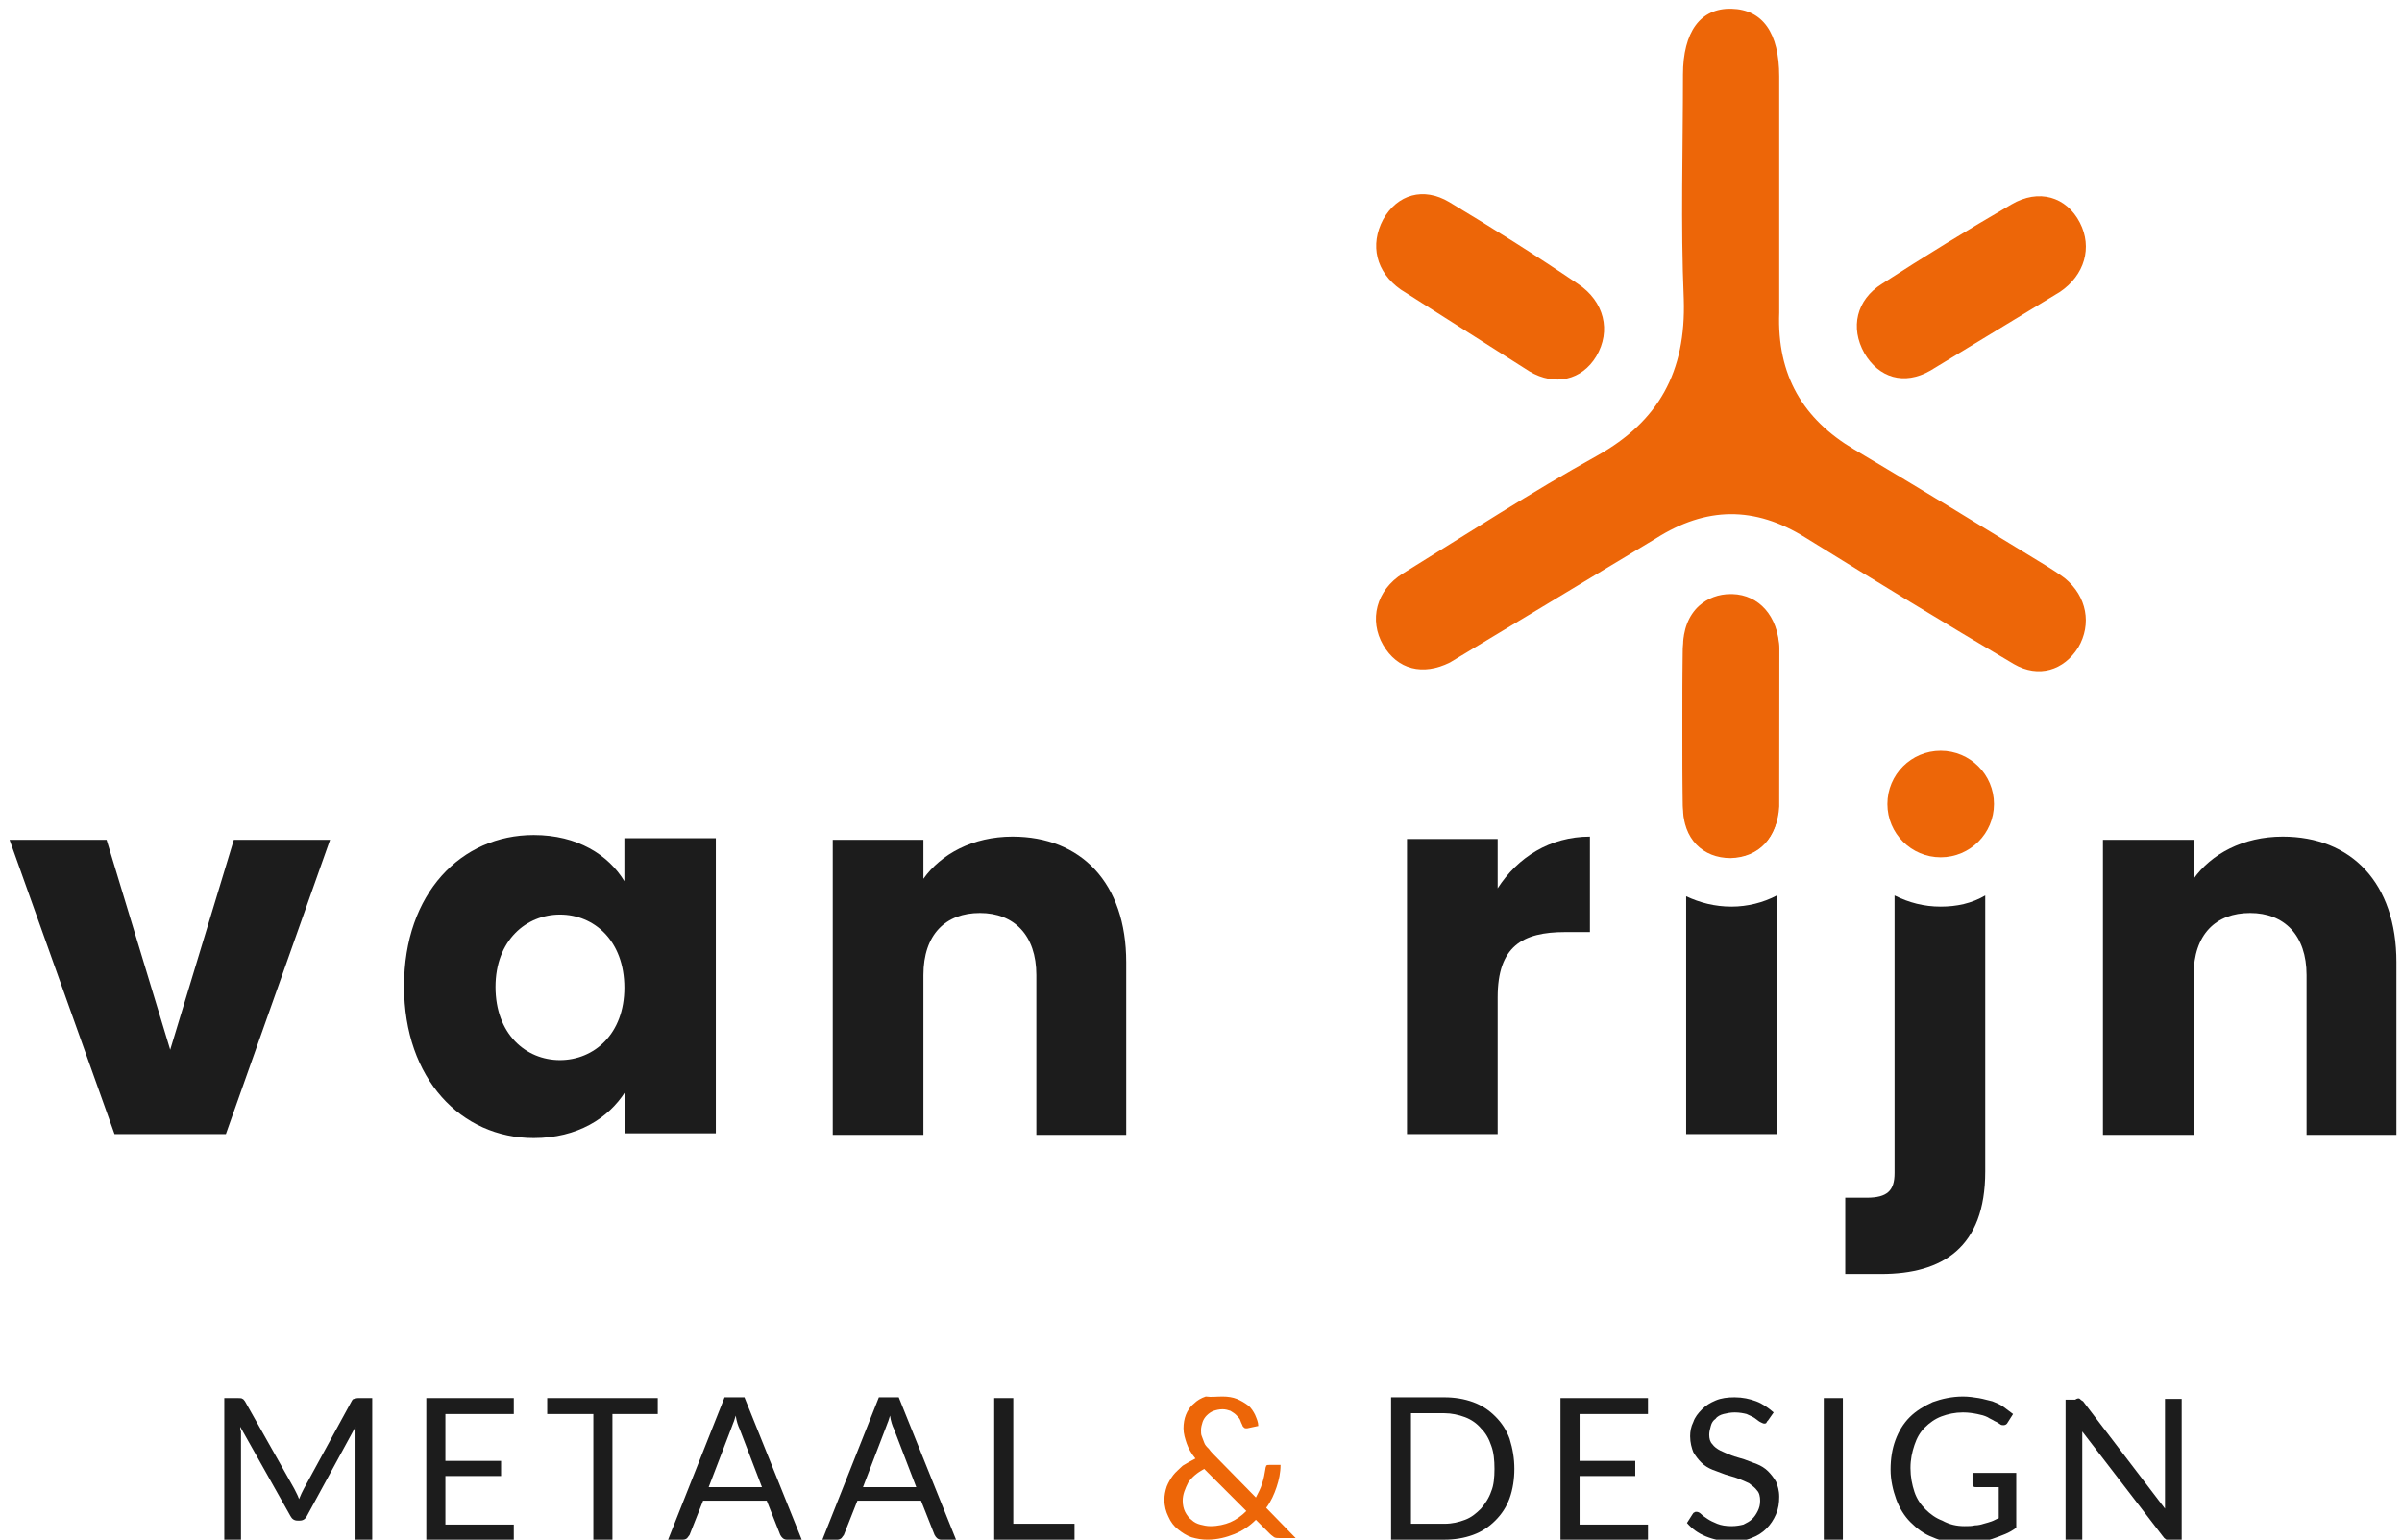
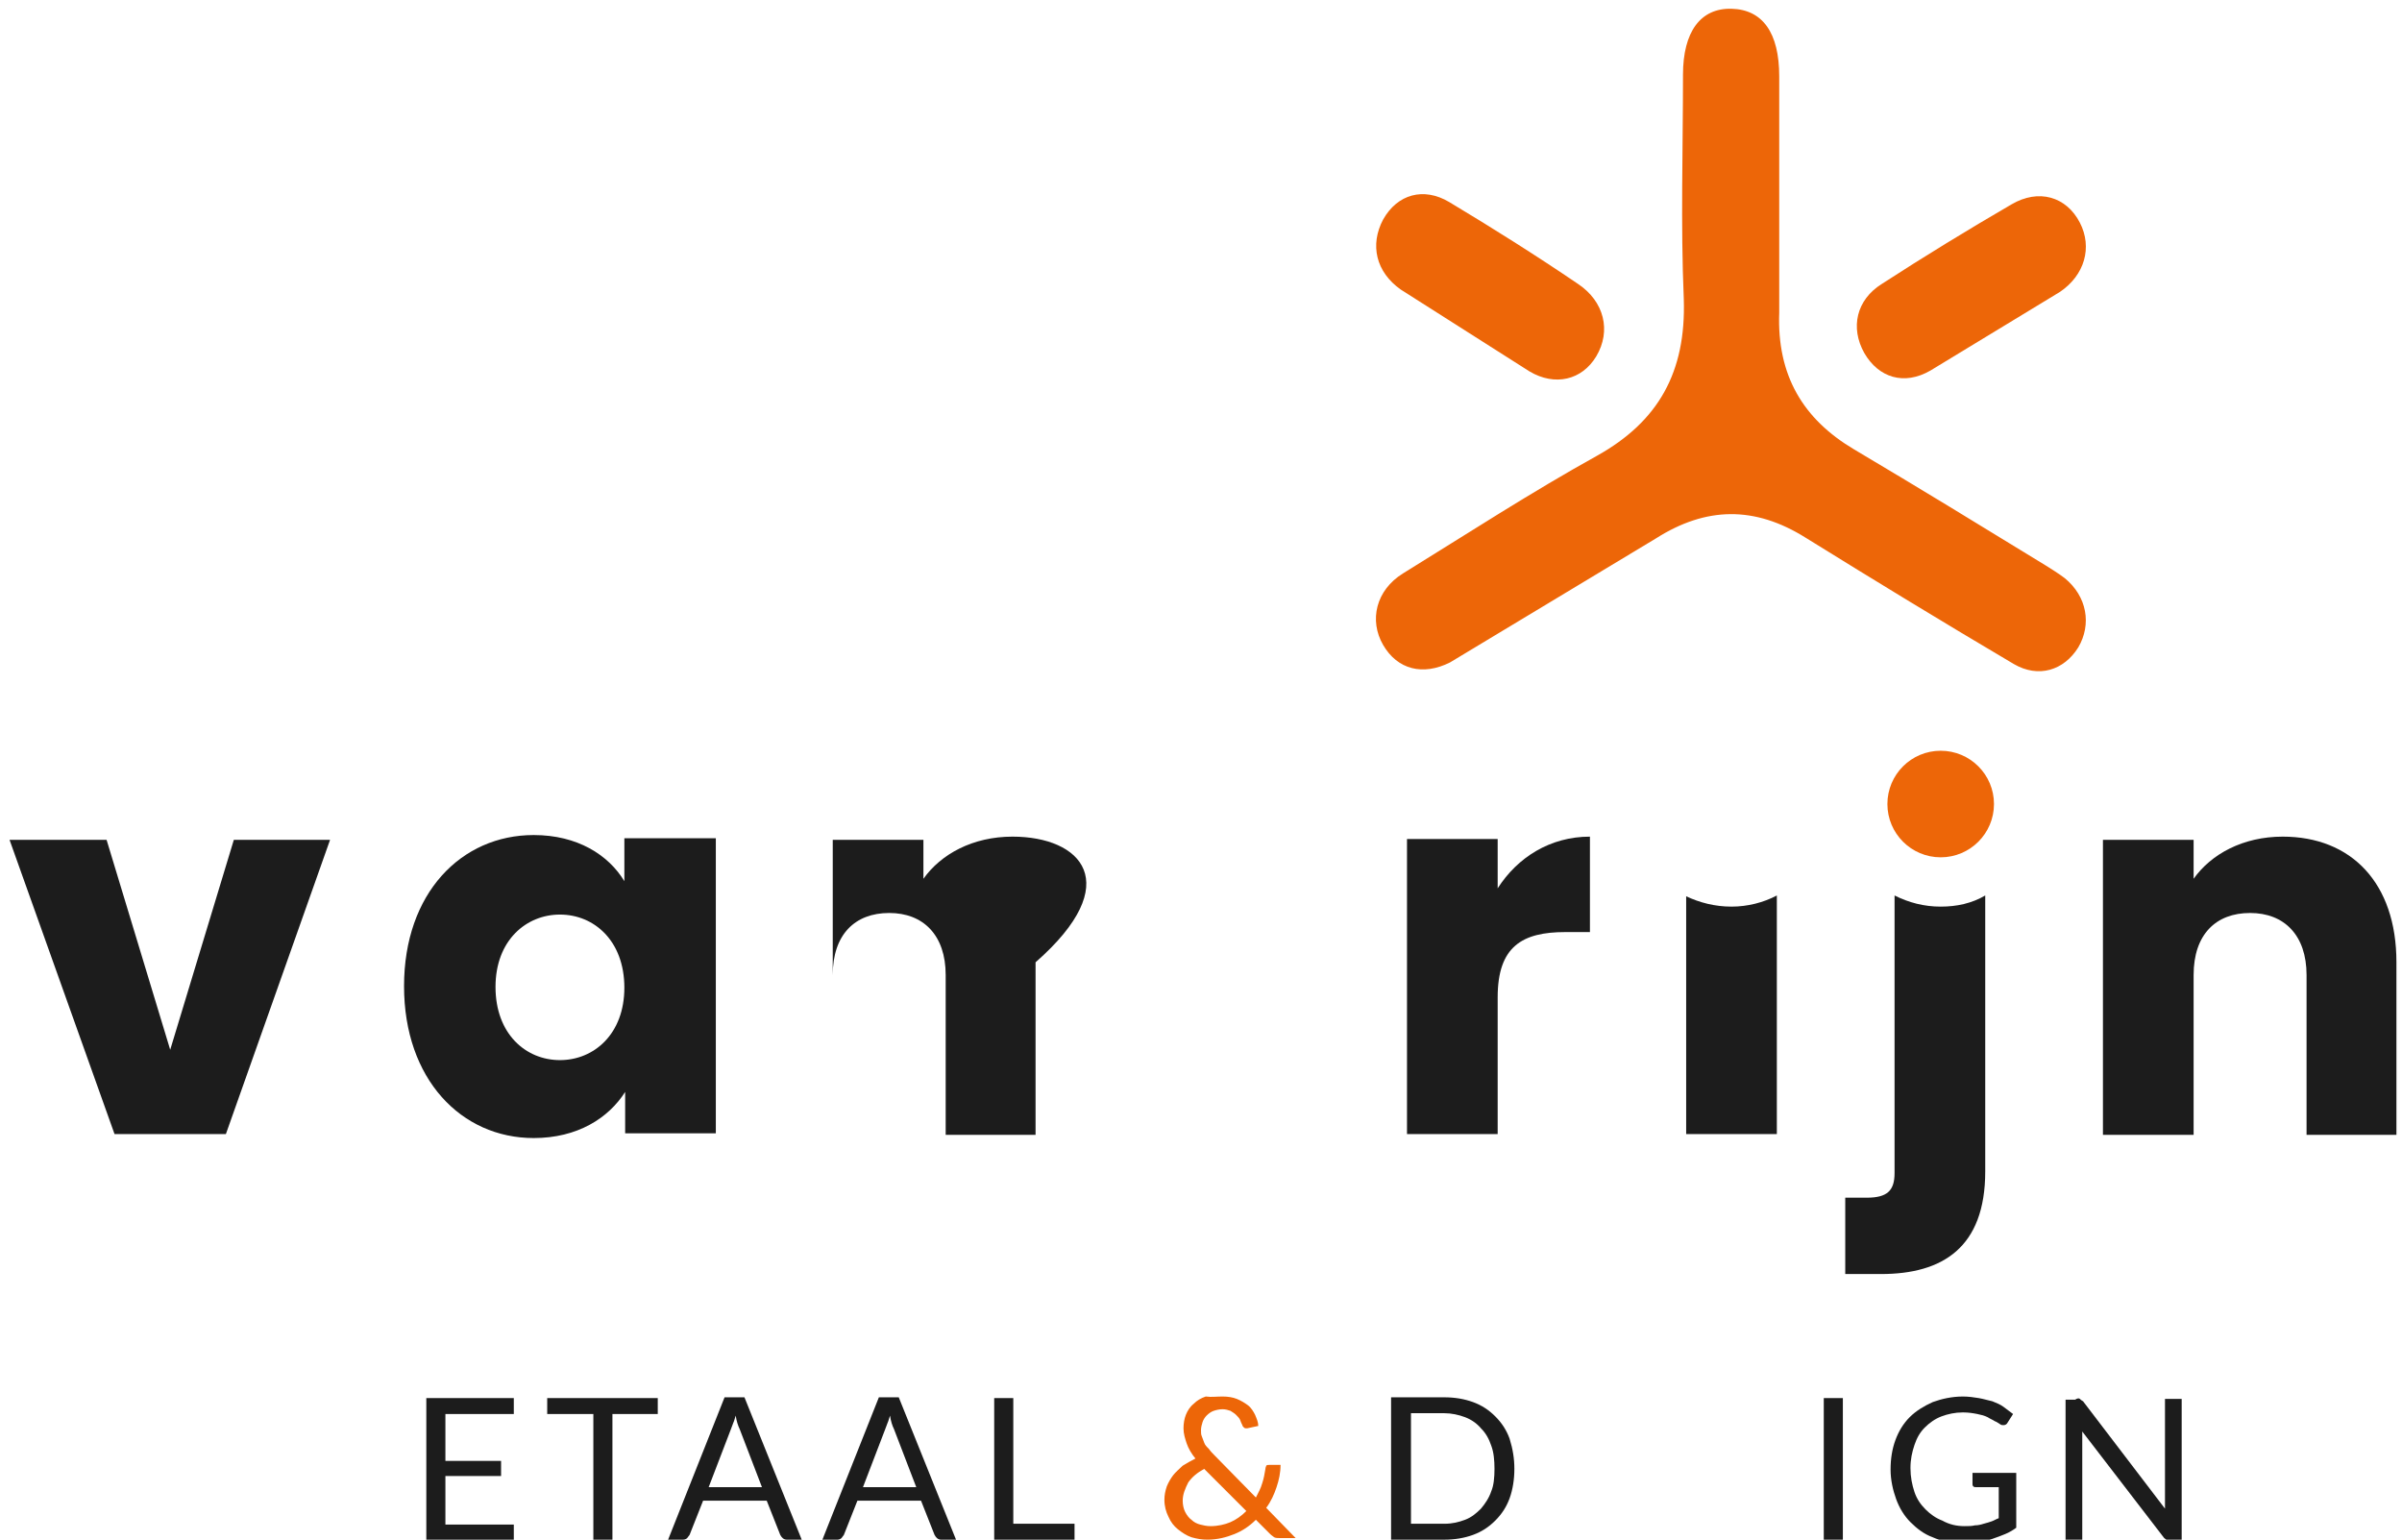
<svg xmlns="http://www.w3.org/2000/svg" xmlns:xlink="http://www.w3.org/1999/xlink" version="1.1" id="Laag_1" x="0px" y="0px" viewBox="0 0 302 193.6" style="enable-background:new 0 0 302 193.6;" xml:space="preserve">
  <style type="text/css">
	.st0{clip-path:url(#SVGID_2_);fill:#1C1C1C;}
	.st1{clip-path:url(#SVGID_2_);fill:#ED6608;}
</style>
  <g>
    <defs>
      <rect id="SVGID_1_" x="-132" y="-44.7" width="566.9" height="283.5" />
    </defs>
    <clipPath id="SVGID_2_">
      <use xlink:href="#SVGID_1_" style="overflow:visible;" />
    </clipPath>
    <path class="st0" d="M287,105.2c-5,0-9,2.2-11.2,5.3v-4.9h-11.4v37.1h11.4v-20.1c0-5.1,2.8-7.8,7.1-7.8c4.3,0,7.1,2.8,7.1,7.8v20.1   h11.3V121C301.3,111,295.6,105.2,287,105.2" />
    <polygon class="st0" points="29.4,105.6 21.4,132 13.4,105.6 1.2,105.6 14.4,142.6 28.4,142.6 41.5,105.6  " />
    <path class="st0" d="M70.4,133.3c-4.3,0-8.1-3.3-8.1-9.2s3.9-9.1,8.1-9.1c4.3,0,8.1,3.3,8.1,9.2C78.5,130,74.7,133.3,70.4,133.3    M78.5,110.8c-2-3.3-5.9-5.8-11.4-5.8c-9.1,0-16.3,7.3-16.3,19c0,11.7,7.2,19.1,16.3,19.1c5.5,0,9.4-2.5,11.5-5.8v5.2h11.4v-37.1   H78.5V110.8z" />
    <path class="st0" d="M188.3,111.7v-6.2h-11.4v37.1h11.4v-17.2c0-6.4,3.1-8.2,8.5-8.2h3.1v-12C194.9,105.2,190.8,107.8,188.3,111.7" />
-     <path class="st0" d="M127.3,105.2c-5,0-9,2.2-11.2,5.3v-4.9h-11.4v37.1h11.4v-20.1c0-5.1,2.8-7.8,7.1-7.8c4.3,0,7.1,2.8,7.1,7.8   v20.1h11.3V121C141.6,111,135.9,105.2,127.3,105.2" />
+     <path class="st0" d="M127.3,105.2c-5,0-9,2.2-11.2,5.3v-4.9h-11.4v37.1v-20.1c0-5.1,2.8-7.8,7.1-7.8c4.3,0,7.1,2.8,7.1,7.8   v20.1h11.3V121C141.6,111,135.9,105.2,127.3,105.2" />
    <path class="st0" d="M244,114c-2.1,0-4-0.5-5.8-1.4v34.9c0,2.2-0.9,3.1-3.5,3.1H232v9.6h4.5c7.7,0,13.1-3.3,13.1-12.9v-34.7   C247.9,113.6,246,114,244,114" />
    <path class="st1" d="M208.2,67.7c6.3-4,12.4-4.1,18.8-0.1c8.7,5.4,17.4,10.7,26.2,15.9c3.1,1.8,6.3,0.8,8.1-2.1   c1.7-2.9,1.1-6.4-1.7-8.7c-0.8-0.6-1.6-1.1-2.4-1.6c-8-4.9-16-9.8-24.1-14.6c-6.4-3.8-9.7-9.3-9.4-17.2l0-29.7c0-5.5-2.1-8.4-6-8.5   c-3.9-0.1-6.1,2.9-6.1,8.3c0,9.4-0.3,18.8,0.1,28.2c0.3,9.2-3.2,15.4-10.9,19.7c-8.3,4.6-16.3,9.8-24.4,14.8   c-3.4,2.1-4.3,5.9-2.5,9c1.8,3.1,5,3.9,8.4,2.2L208.2,67.7z" />
-     <path class="st1" d="M223.6,101.4c-0.1,4-2.5,6.4-6,6.5c-3.5,0-6-2.4-6-6.4c-0.1-6.7-0.1-13.3,0-19.9c0.1-4.1,2.7-6.8,6.2-6.7   c3.4,0.1,5.7,2.8,5.9,6.7L223.6,101.4z" />
    <path class="st1" d="M242.7,46.6c-3.3,1.9-6.5,0.9-8.3-2.2c-1.8-3.2-1-6.7,2.2-8.7c5.4-3.5,10.8-6.8,16.3-10c3.4-2,6.9-1,8.6,2.3   c1.6,3.1,0.6,6.6-2.5,8.7L242.7,46.6z" />
    <path class="st1" d="M176.1,36.4c-3.1-2.2-3.9-5.6-2.2-8.8c1.8-3.2,5.1-4.1,8.3-2.2c5.5,3.3,10.9,6.7,16.2,10.3   c3.3,2.2,4.2,5.9,2.3,9.1c-1.8,3-5.2,3.8-8.4,1.9L176.1,36.4z" />
-     <path class="st1" d="M217.6,107.8L217.6,107.8c3.5,0,5.9-2.6,6.1-6.4v-0.1l0-20c-0.2-3.8-2.5-6.5-5.9-6.6c-0.1,0-0.1,0-0.2,0   c-1.5,0-2.9,0.5-4,1.5c-1.3,1.2-2,3-2,5.2c-0.1,7.1-0.1,13.6,0,19.9C211.7,105.3,214,107.8,217.6,107.8" />
    <path class="st1" d="M244,94.4c-3.7,0-6.7,3-6.7,6.7c0,3.7,3,6.7,6.7,6.7c3.7,0,6.7-3,6.7-6.7C250.7,97.4,247.7,94.4,244,94.4" />
    <path class="st0" d="M217.7,114L217.7,114c-2.1,0-4-0.5-5.7-1.3v29.9h11.4v-30C221.7,113.5,219.7,114,217.7,114" />
-     <path class="st0" d="M37.3,187.8c0.1,0.2,0.2,0.4,0.3,0.7c0.1-0.2,0.2-0.5,0.3-0.7c0.1-0.2,0.2-0.4,0.3-0.6l6-11   c0.1-0.2,0.2-0.3,0.3-0.3c0.1,0,0.3-0.1,0.5-0.1h1.8v17.9h-2.1v-13.1c0-0.2,0-0.4,0-0.6c0-0.2,0-0.4,0-0.6l-6.1,11.2   c-0.2,0.4-0.5,0.6-0.9,0.6h-0.3c-0.4,0-0.7-0.2-0.9-0.6l-6.3-11.2c0,0.2,0,0.4,0.1,0.6c0,0.2,0,0.4,0,0.6v13.1h-2.1v-17.9H30   c0.2,0,0.4,0,0.5,0.1c0.1,0,0.2,0.2,0.3,0.3l6.2,11C37.1,187.4,37.2,187.6,37.3,187.8" />
    <polygon class="st0" points="53.6,175.8 53.6,193.6 64.6,193.6 64.6,191.7 56,191.7 56,185.6 63,185.6 63,183.7 56,183.7 56,177.8    64.6,177.8 64.6,175.8  " />
    <polygon class="st0" points="68.8,175.8 68.8,177.8 74.6,177.8 74.6,193.6 77,193.6 77,177.8 82.7,177.8 82.7,175.8  " />
    <path class="st0" d="M89.1,187h6.7l-2.8-7.3c-0.2-0.4-0.4-1-0.5-1.7c-0.1,0.3-0.2,0.7-0.3,0.9c-0.1,0.3-0.2,0.5-0.3,0.8L89.1,187z    M100.8,193.6h-1.9c-0.2,0-0.4-0.1-0.5-0.2c-0.1-0.1-0.2-0.2-0.3-0.4l-1.7-4.3h-8l-1.7,4.3c-0.1,0.1-0.2,0.3-0.3,0.4   c-0.1,0.1-0.3,0.2-0.5,0.2h-1.9l7.1-17.9h2.5L100.8,193.6z" />
    <path class="st0" d="M108.5,187h6.7l-2.8-7.3c-0.2-0.4-0.4-1-0.5-1.7c-0.1,0.3-0.2,0.7-0.3,0.9c-0.1,0.3-0.2,0.5-0.3,0.8L108.5,187   z M120.2,193.6h-1.9c-0.2,0-0.4-0.1-0.5-0.2c-0.1-0.1-0.2-0.2-0.3-0.4l-1.7-4.3h-8l-1.7,4.3c-0.1,0.1-0.2,0.3-0.3,0.4   c-0.1,0.1-0.3,0.2-0.5,0.2h-1.9l7.1-17.9h2.5L120.2,193.6z" />
    <polygon class="st0" points="125,175.8 125,193.6 135.1,193.6 135.1,191.6 127.4,191.6 127.4,175.8  " />
    <path class="st1" d="M148.7,188.7c0,0.5,0.1,1,0.3,1.4c0.2,0.4,0.5,0.8,0.8,1c0.3,0.3,0.7,0.5,1.1,0.6c0.4,0.1,0.8,0.2,1.3,0.2   c0.9,0,1.8-0.2,2.5-0.5c0.7-0.3,1.4-0.8,2-1.4l-5.3-5.3c-0.9,0.5-1.5,1-2,1.7C149,187.2,148.7,187.9,148.7,188.7 M153.7,175.6   c0.7,0,1.3,0.1,1.8,0.3c0.5,0.2,1,0.5,1.4,0.8c0.4,0.3,0.7,0.8,0.9,1.2c0.2,0.5,0.4,0.9,0.4,1.4l-1.4,0.3c0,0-0.1,0-0.1,0   c-0.1,0-0.2,0-0.3-0.1c-0.1-0.1-0.2-0.2-0.2-0.3c-0.1-0.2-0.2-0.4-0.3-0.7c-0.1-0.2-0.3-0.4-0.5-0.6c-0.2-0.2-0.4-0.3-0.7-0.5   c-0.3-0.1-0.6-0.2-1-0.2c-0.4,0-0.8,0.1-1.1,0.2c-0.3,0.1-0.6,0.3-0.9,0.6c-0.2,0.2-0.4,0.5-0.5,0.8c-0.1,0.3-0.2,0.7-0.2,1   c0,0.3,0,0.6,0.1,0.8c0.1,0.3,0.2,0.5,0.3,0.8c0.1,0.3,0.3,0.5,0.6,0.8c0.2,0.3,0.5,0.6,0.8,0.9l5.1,5.2c0.3-0.6,0.6-1.1,0.8-1.8   c0.2-0.6,0.3-1.2,0.4-1.8c0-0.2,0.1-0.3,0.1-0.4c0.1-0.1,0.2-0.1,0.4-0.1h1.4c0,1-0.2,1.9-0.5,2.8c-0.3,0.9-0.7,1.8-1.3,2.6   l3.7,3.8h-2.1c-0.2,0-0.4,0-0.6-0.1c-0.1-0.1-0.3-0.2-0.5-0.4l-1.8-1.8c-0.8,0.8-1.7,1.4-2.7,1.8c-1,0.4-2.1,0.7-3.4,0.7   c-0.7,0-1.3-0.1-2-0.3c-0.6-0.2-1.2-0.6-1.7-1c-0.5-0.4-0.9-0.9-1.2-1.6c-0.3-0.6-0.5-1.3-0.5-2.1c0-0.6,0.1-1.1,0.3-1.7   c0.2-0.5,0.5-1,0.8-1.4c0.3-0.4,0.8-0.8,1.2-1.2c0.5-0.3,1-0.6,1.6-0.9c-0.5-0.6-0.9-1.3-1.1-1.9c-0.2-0.6-0.4-1.2-0.4-1.9   c0-0.6,0.1-1.2,0.3-1.7c0.2-0.5,0.5-1,1-1.4c0.4-0.4,0.9-0.7,1.5-0.9C152.3,175.7,152.9,175.6,153.7,175.6" />
    <path class="st0" d="M187.9,184.7c0-1.1-0.1-2.1-0.4-2.9c-0.3-0.9-0.7-1.6-1.3-2.2c-0.5-0.6-1.2-1.1-2-1.4   c-0.8-0.3-1.7-0.5-2.6-0.5h-4.2v13.9h4.2c1,0,1.8-0.2,2.6-0.5c0.8-0.3,1.4-0.8,2-1.4c0.5-0.6,1-1.3,1.3-2.2   C187.8,186.8,187.9,185.8,187.9,184.7 M190.4,184.7c0,1.3-0.2,2.6-0.6,3.7c-0.4,1.1-1,2-1.8,2.8c-0.8,0.8-1.7,1.4-2.8,1.8   c-1.1,0.4-2.3,0.6-3.6,0.6h-6.7v-17.9h6.7c1.3,0,2.5,0.2,3.6,0.6c1.1,0.4,2,1,2.8,1.8c0.8,0.8,1.4,1.7,1.8,2.8   C190.2,182.2,190.4,183.4,190.4,184.7" />
-     <polygon class="st0" points="196.2,175.8 196.2,193.6 207.2,193.6 207.2,191.7 198.6,191.7 198.6,185.6 205.6,185.6 205.6,183.7    198.6,183.7 198.6,177.8 207.2,177.8 207.2,175.8  " />
-     <path class="st0" d="M222.3,178.6c-0.1,0.1-0.2,0.2-0.2,0.3c-0.1,0.1-0.2,0.1-0.3,0.1c-0.1,0-0.3-0.1-0.5-0.2   c-0.2-0.1-0.4-0.3-0.7-0.5c-0.3-0.2-0.6-0.3-1-0.5c-0.4-0.1-0.9-0.2-1.5-0.2c-0.5,0-1,0.1-1.4,0.2c-0.4,0.1-0.8,0.3-1,0.6   c-0.3,0.2-0.5,0.5-0.6,0.9s-0.2,0.7-0.2,1.1c0,0.5,0.1,0.9,0.4,1.2c0.2,0.3,0.6,0.6,1,0.8c0.4,0.2,0.9,0.4,1.4,0.6   c0.5,0.2,1,0.3,1.6,0.5c0.5,0.2,1.1,0.4,1.6,0.6c0.5,0.2,1,0.5,1.4,0.9s0.7,0.8,1,1.3c0.2,0.5,0.4,1.1,0.4,1.9   c0,0.8-0.1,1.5-0.4,2.2c-0.3,0.7-0.7,1.3-1.2,1.8c-0.5,0.5-1.1,0.9-1.9,1.2c-0.7,0.3-1.6,0.4-2.5,0.4c-1.2,0-2.2-0.2-3.2-0.6   c-1-0.4-1.8-1-2.4-1.7l0.7-1.1c0.1-0.1,0.1-0.2,0.2-0.2c0.1-0.1,0.2-0.1,0.3-0.1c0.2,0,0.4,0.1,0.6,0.3c0.2,0.2,0.5,0.4,0.8,0.6   c0.3,0.2,0.7,0.4,1.2,0.6c0.5,0.2,1.1,0.3,1.8,0.3c0.6,0,1.1-0.1,1.5-0.2c0.4-0.2,0.8-0.4,1.1-0.7c0.3-0.3,0.5-0.6,0.7-1   c0.2-0.4,0.3-0.8,0.3-1.3c0-0.5-0.1-1-0.4-1.3c-0.2-0.3-0.6-0.6-1-0.9c-0.4-0.2-0.9-0.4-1.4-0.6c-0.5-0.2-1-0.3-1.6-0.5   c-0.5-0.2-1.1-0.4-1.6-0.6c-0.5-0.2-1-0.5-1.4-0.9c-0.4-0.4-0.7-0.8-1-1.3c-0.2-0.5-0.4-1.2-0.4-2c0-0.6,0.1-1.2,0.4-1.8   c0.2-0.6,0.6-1.1,1.1-1.6c0.5-0.5,1-0.8,1.7-1.1c0.7-0.3,1.5-0.4,2.4-0.4c1,0,1.9,0.2,2.7,0.5c0.8,0.3,1.5,0.8,2.2,1.4L222.3,178.6   z" />
    <rect x="229.3" y="175.8" class="st0" width="2.4" height="17.9" />
    <path class="st0" d="M247,191.9c0.5,0,0.9,0,1.3-0.1c0.4,0,0.8-0.1,1.1-0.2c0.4-0.1,0.7-0.2,1-0.3c0.3-0.1,0.6-0.3,0.9-0.4v-3.9   h-2.8c-0.2,0-0.3,0-0.4-0.1c-0.1-0.1-0.1-0.2-0.1-0.3v-1.4h5.5v6.9c-0.4,0.3-0.9,0.6-1.4,0.8c-0.5,0.2-1,0.4-1.6,0.6   c-0.6,0.2-1.1,0.3-1.8,0.4c-0.6,0.1-1.3,0.1-2.1,0.1c-1.3,0-2.5-0.2-3.6-0.7c-1.1-0.4-2-1.1-2.8-1.9c-0.8-0.8-1.4-1.8-1.8-2.9   c-0.4-1.1-0.7-2.4-0.7-3.7c0-1.4,0.2-2.6,0.6-3.7c0.4-1.1,1-2.1,1.8-2.9c0.8-0.8,1.8-1.4,2.9-1.9c1.1-0.4,2.4-0.7,3.8-0.7   c0.7,0,1.4,0.1,2,0.2c0.6,0.1,1.2,0.3,1.7,0.4c0.5,0.2,1,0.4,1.4,0.7c0.4,0.3,0.8,0.6,1.2,0.9l-0.7,1.1c-0.1,0.2-0.3,0.3-0.5,0.3   c-0.1,0-0.3,0-0.4-0.1c-0.2-0.1-0.4-0.3-0.7-0.4c-0.3-0.2-0.6-0.3-0.9-0.5c-0.4-0.2-0.8-0.3-1.3-0.4c-0.5-0.1-1.1-0.2-1.8-0.2   c-1,0-1.9,0.2-2.7,0.5c-0.8,0.3-1.5,0.8-2.1,1.4c-0.6,0.6-1,1.3-1.3,2.2c-0.3,0.9-0.5,1.8-0.5,2.9c0,1.1,0.2,2.1,0.5,3   c0.3,0.9,0.8,1.6,1.4,2.2c0.6,0.6,1.3,1.1,2.1,1.4C245.1,191.7,246,191.9,247,191.9" />
    <path class="st0" d="M261.5,175.9c0.1,0.1,0.2,0.2,0.4,0.3l10.3,13.5c0-0.2,0-0.4,0-0.6c0-0.2,0-0.4,0-0.6v-12.6h2.1v17.9H273   c-0.2,0-0.3,0-0.5-0.1c-0.1-0.1-0.3-0.2-0.4-0.3l-10.3-13.4c0,0.2,0,0.4,0,0.6c0,0.2,0,0.4,0,0.6v12.7h-2.1v-17.9h1.2   C261.2,175.8,261.4,175.8,261.5,175.9" />
  </g>
</svg>